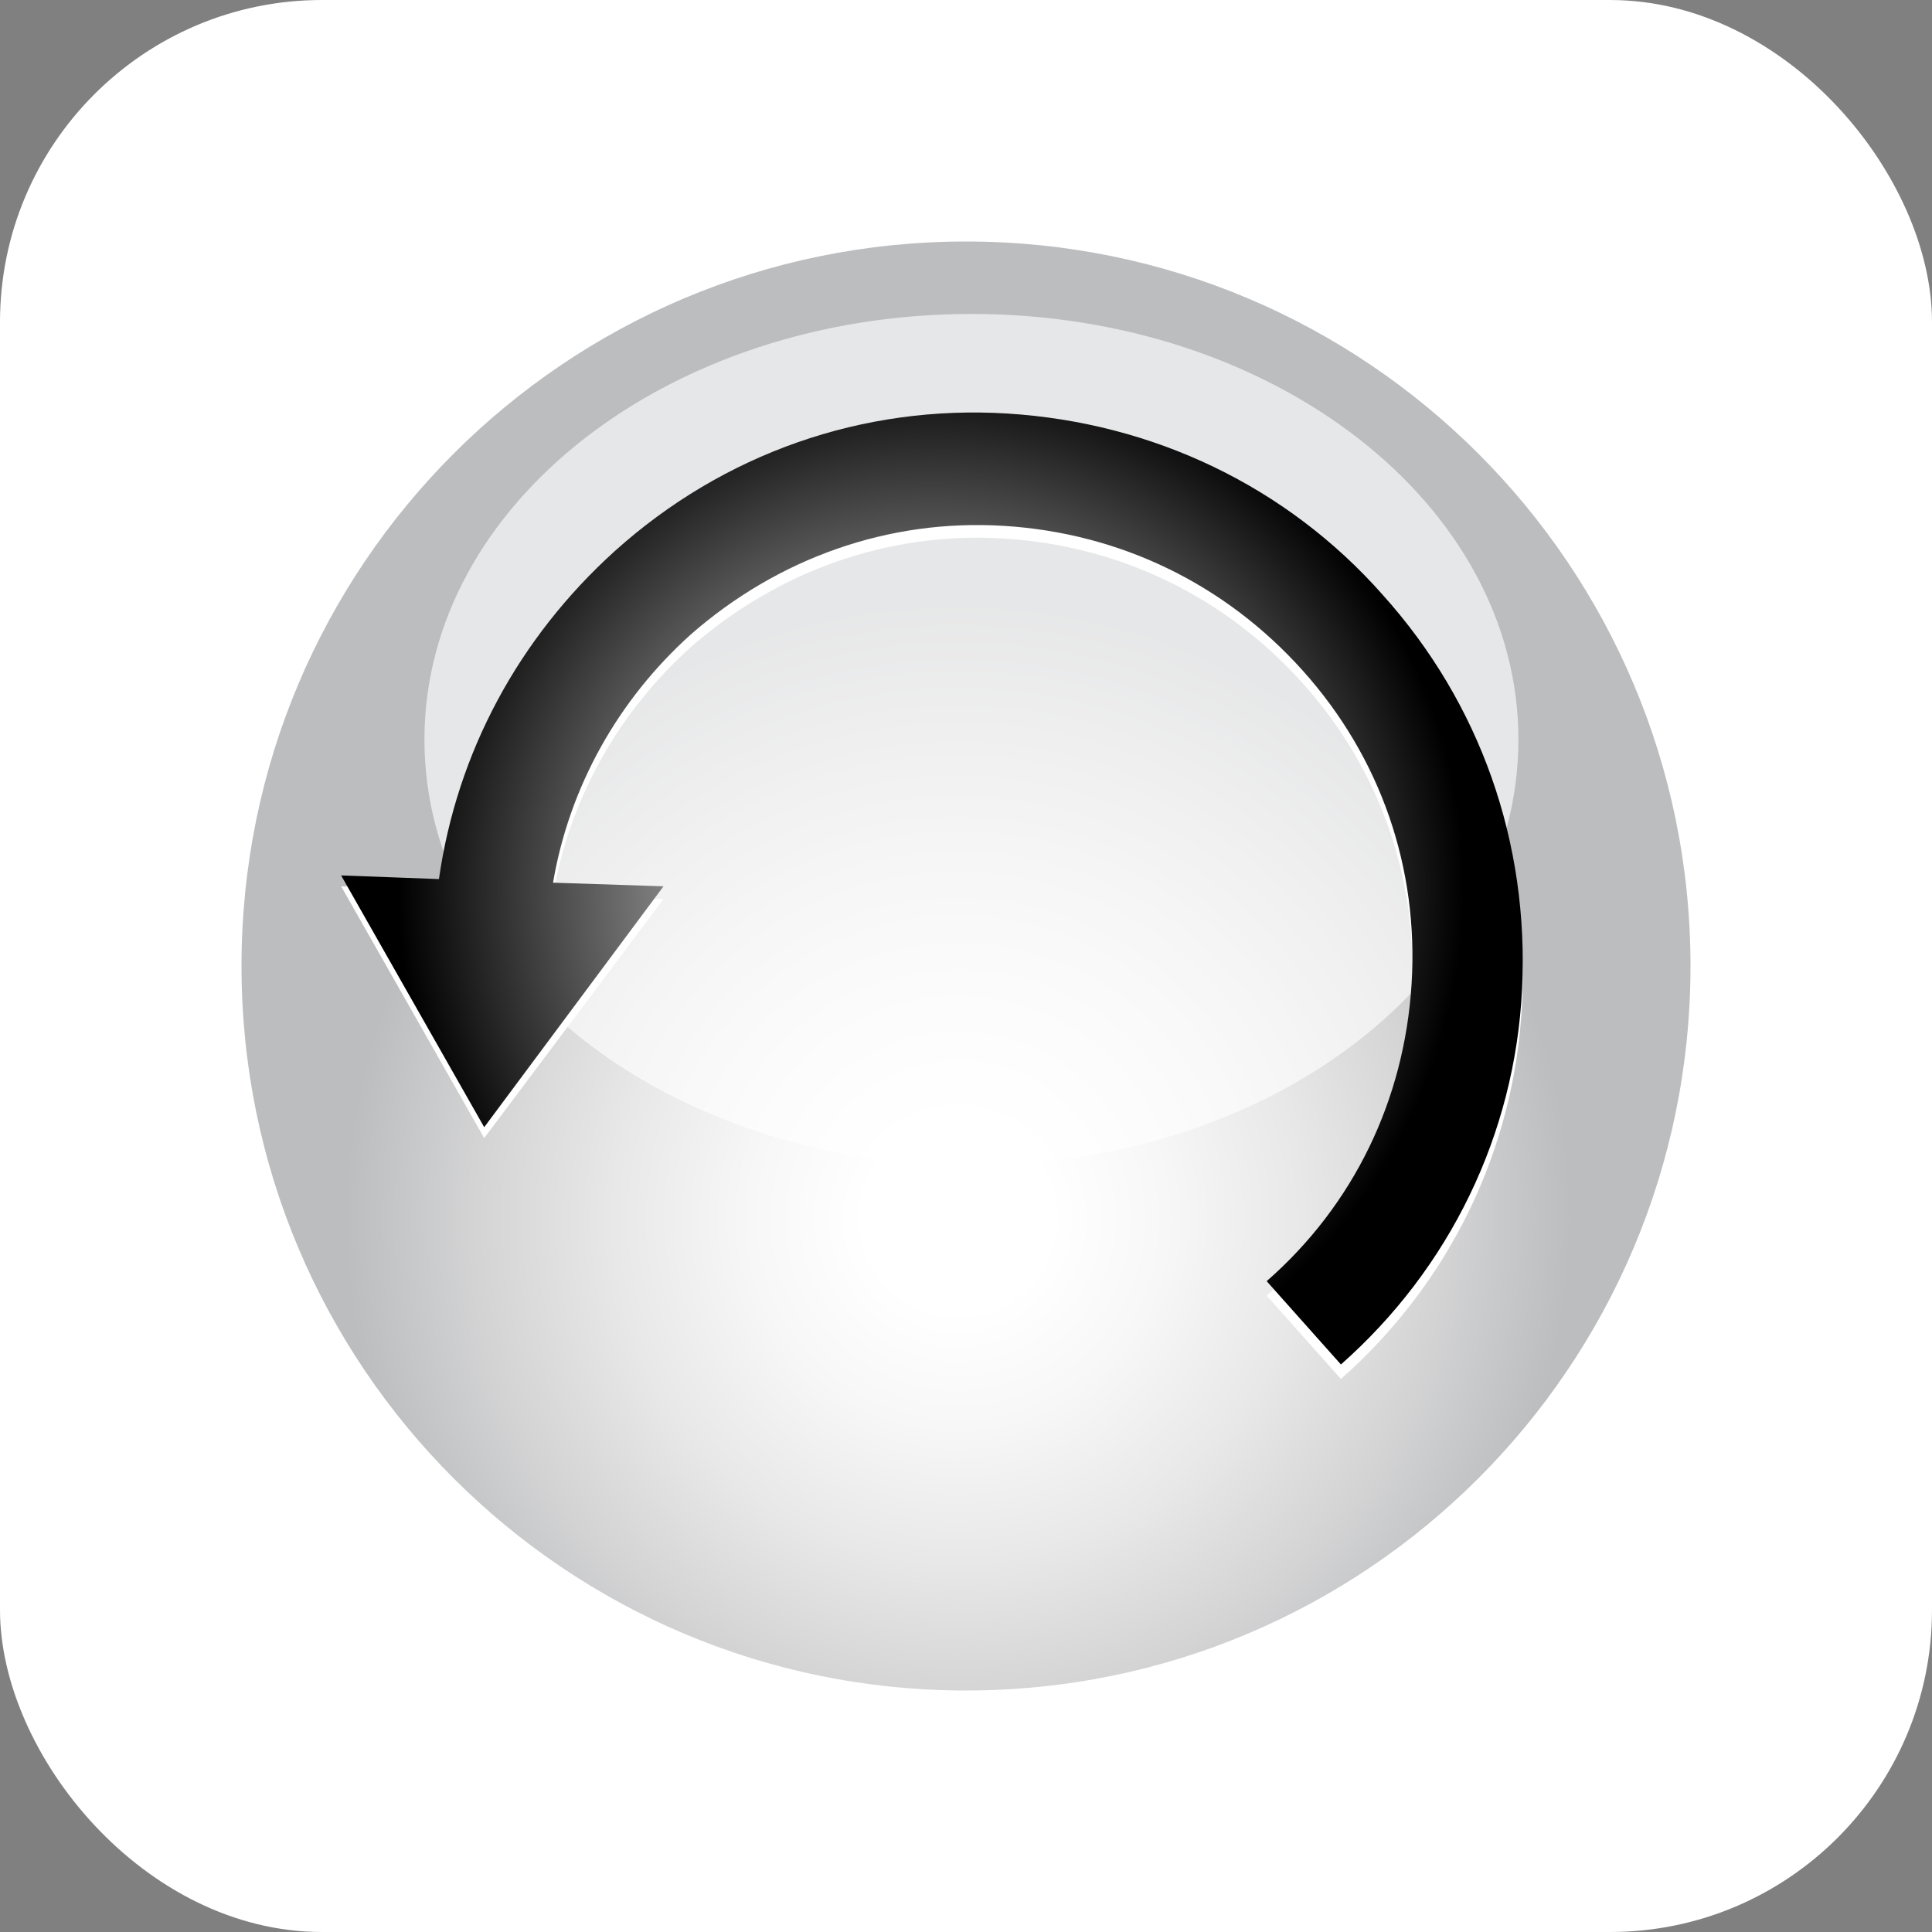
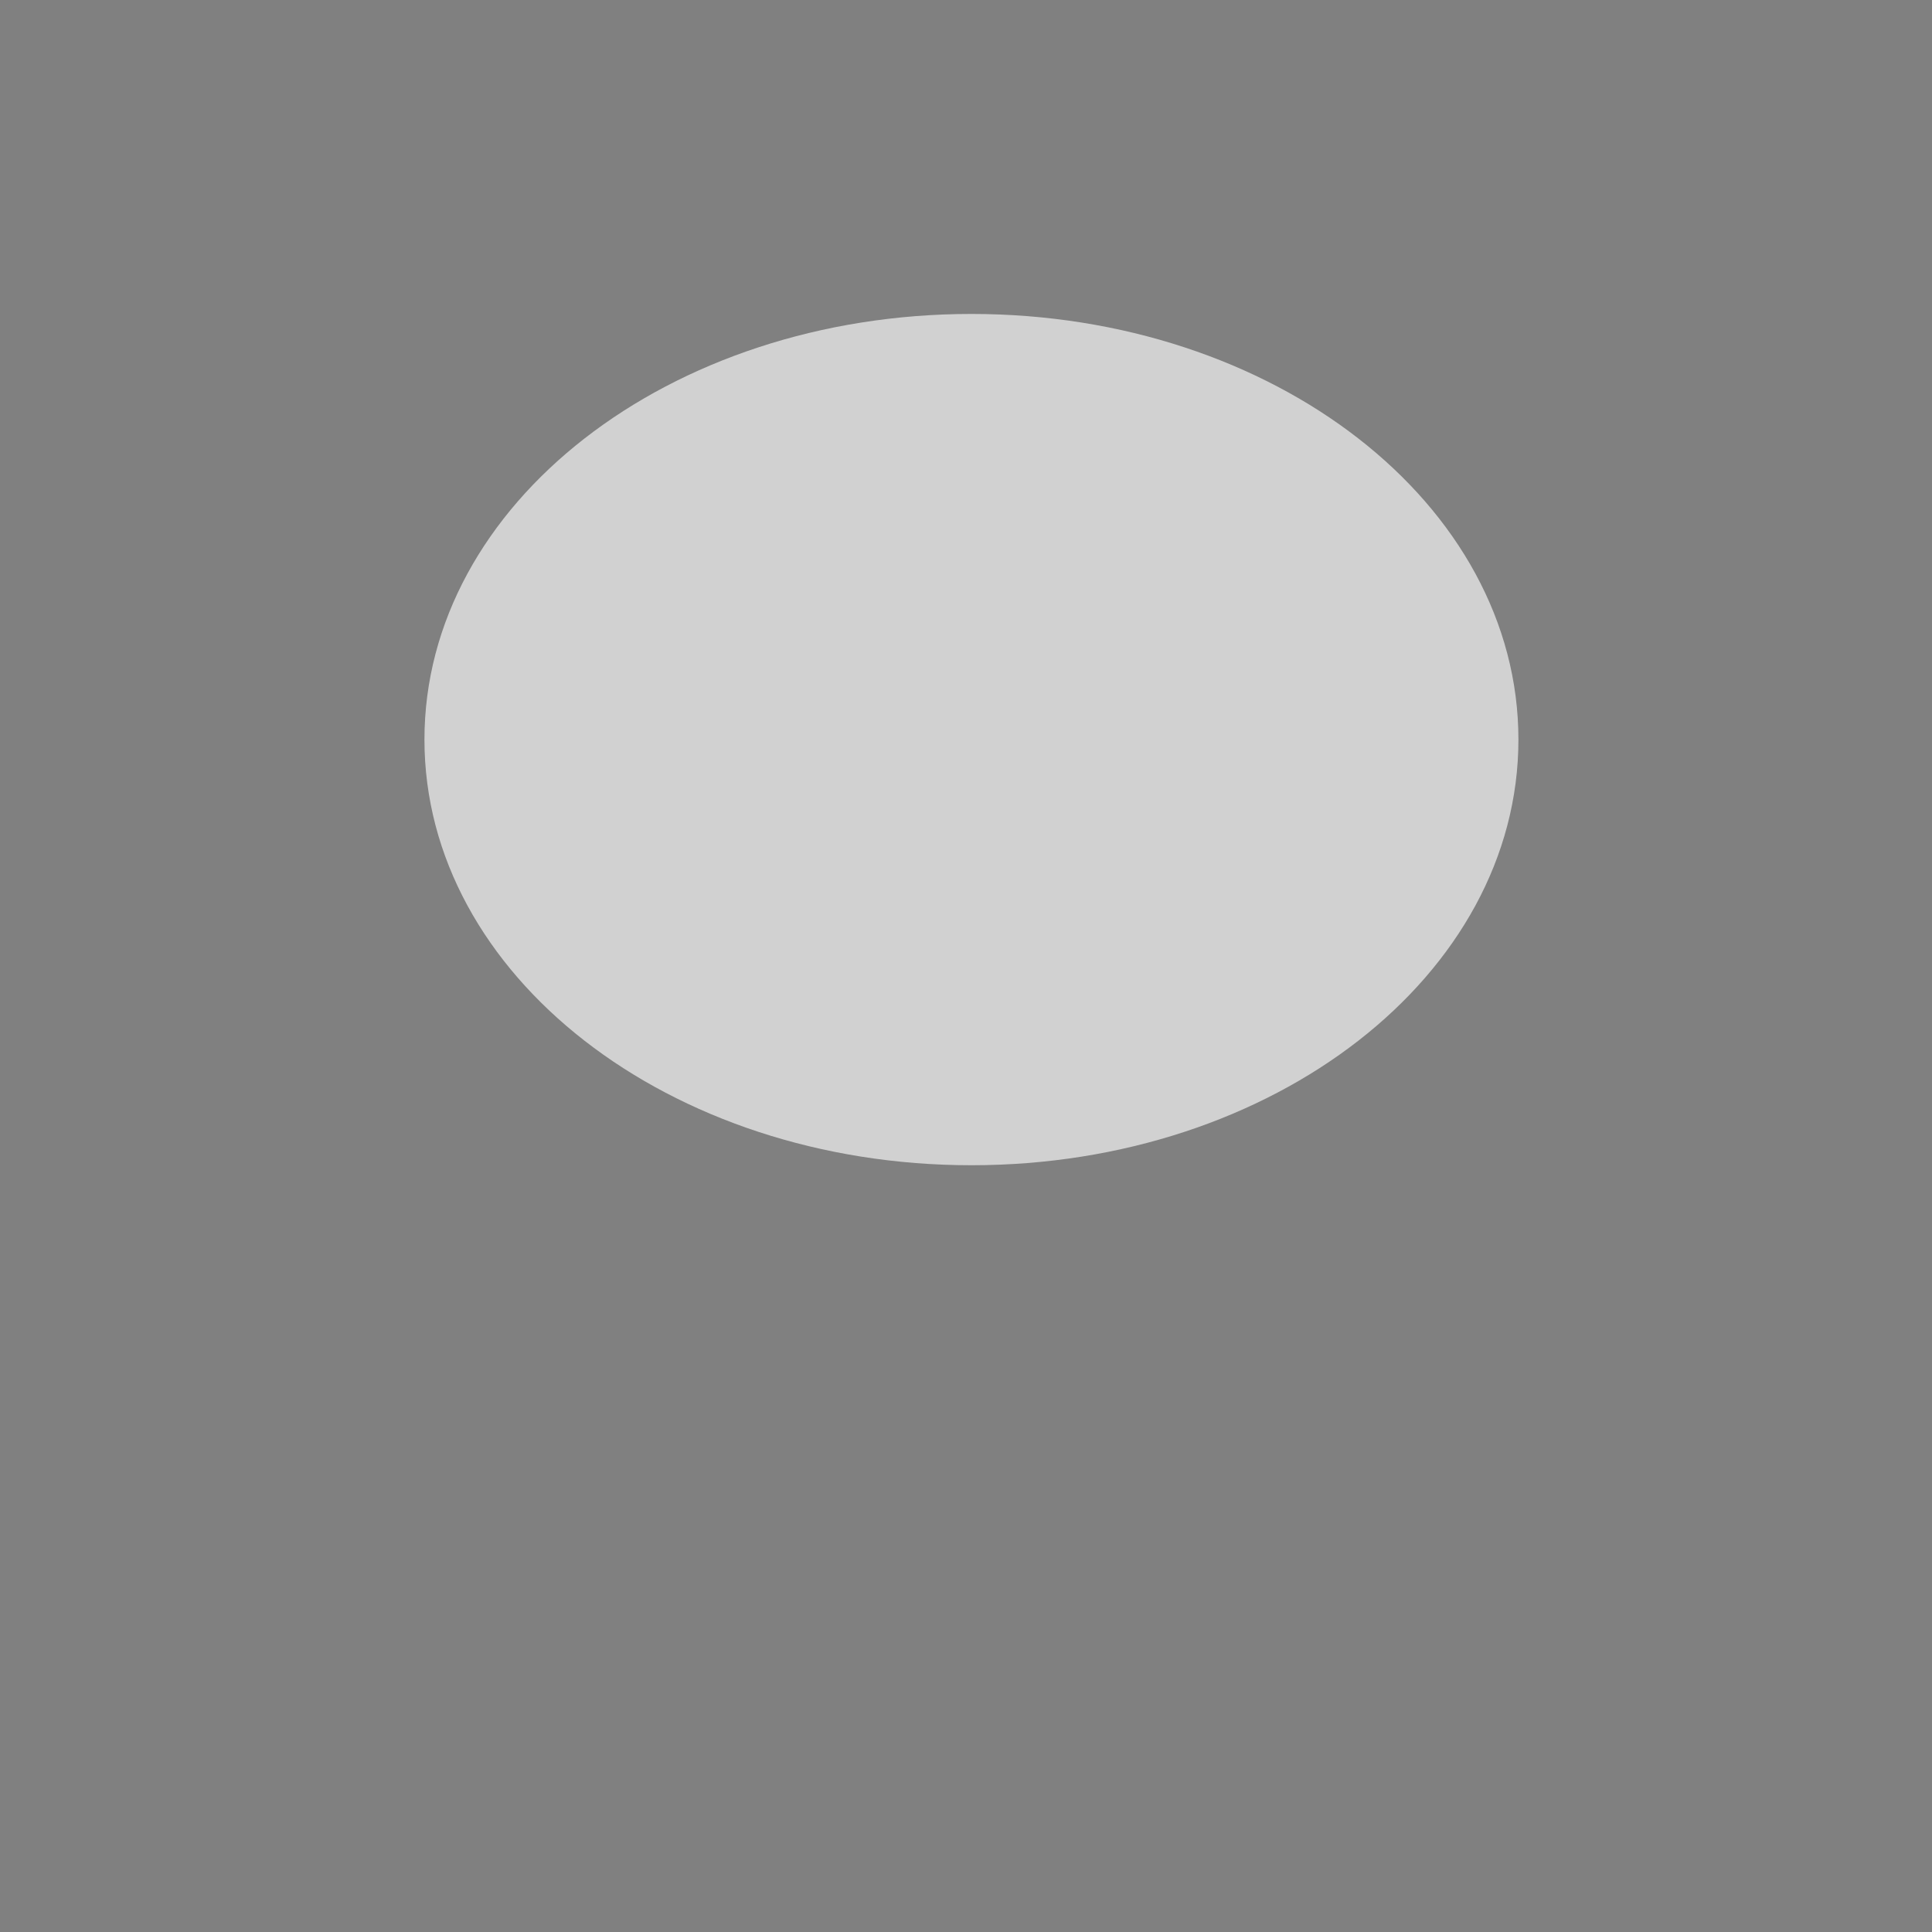
<svg xmlns="http://www.w3.org/2000/svg" width="72" height="72" viewBox="0 0 72 72" fill="none">
  <rect x="0" y="0" width="72" height="72" fill="#808080" stroke="none" />
-   <rect width="72" height="72" rx="12" fill="white" />
-   <path d="M63 36C63 21.082 50.917 9 36 9C21.082 9 9 21.082 9 36C9 50.917 21.082 63 36 63C50.917 63 63 50.917 63 36Z" fill="url(#paint0_radial_1194_13132)" />
  <path opacity="0.64" d="M15.818 27.562C15.818 36.337 24.93 43.425 36.203 43.425C47.475 43.425 56.587 36.337 56.587 27.562C56.587 18.788 47.475 11.7 36.203 11.7C24.93 11.7 15.818 18.788 15.818 27.562Z" fill="white" />
-   <path d="M51.525 22.567C47.947 18.517 42.953 16.155 37.553 15.818C32.153 15.48 26.955 17.302 22.905 20.948C19.328 24.12 17.032 28.44 16.358 33.165L12.713 33.03L18.045 42.413L24.727 33.502L20.61 33.367C21.218 29.79 23.04 26.55 25.74 24.12C28.98 21.285 33.097 19.8 37.417 20.07C41.737 20.34 45.653 22.23 48.555 25.47C51.458 28.71 52.875 32.828 52.605 37.148C52.335 41.468 50.445 45.383 47.205 48.285L49.972 51.39C54.023 47.812 56.453 42.818 56.722 37.417C56.992 31.883 55.17 26.617 51.525 22.567Z" fill="white" />
-   <path d="M51.525 22.163C47.947 18.113 42.953 15.75 37.553 15.412C32.153 15.075 26.955 16.898 22.905 20.543C19.328 23.782 17.032 28.035 16.358 32.76L12.713 32.625L18.045 42.008L24.727 33.03L20.61 32.895C21.218 29.317 23.04 26.078 25.74 23.648C28.98 20.812 33.097 19.328 37.417 19.598C41.737 19.867 45.653 21.758 48.555 24.997C51.458 28.238 52.875 32.355 52.605 36.675C52.335 40.995 50.445 44.91 47.205 47.745L49.972 50.85C54.023 47.273 56.453 42.278 56.722 36.877C56.992 31.41 55.17 26.212 51.525 22.163Z" fill="url(#paint1_radial_1194_13132)" />
  <defs>
    <radialGradient id="paint0_radial_1194_13132" cx="0" cy="0" r="1" gradientUnits="userSpaceOnUse" gradientTransform="translate(35.698 45.465) scale(23.438 23.438)">
      <stop offset="0.148" stop-color="white" />
      <stop offset="0.334" stop-color="#F7F7F7" />
      <stop offset="0.549" stop-color="#E9E8E8" />
      <stop offset="0.779" stop-color="#D3D3D4" />
      <stop offset="0.981" stop-color="#BBBDBF" />
    </radialGradient>
    <radialGradient id="paint1_radial_1194_13132" cx="0" cy="0" r="1" gradientUnits="userSpaceOnUse" gradientTransform="translate(34.69 33.054) scale(19.965 19.965)">
      <stop stop-color="white" />
      <stop offset="1" />
    </radialGradient>
  </defs>
</svg>